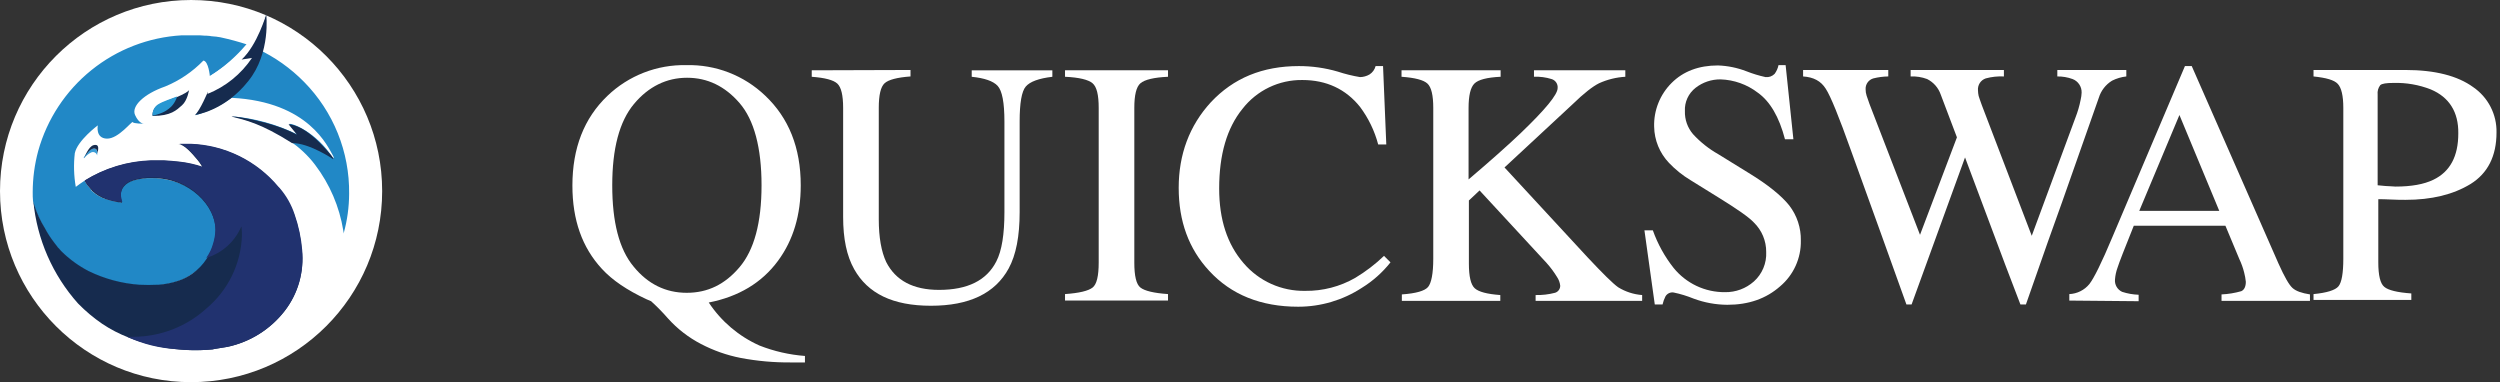
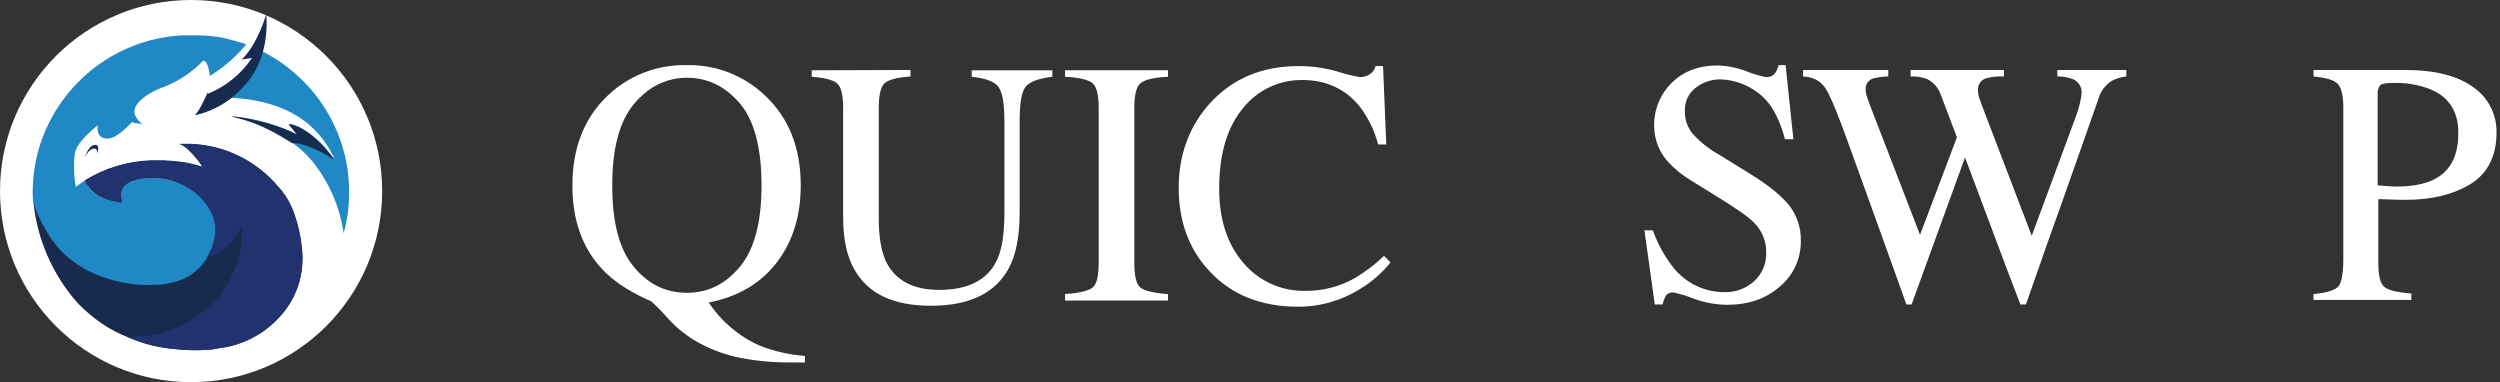
<svg xmlns="http://www.w3.org/2000/svg" width="157" height="24" viewBox="0 0 157 24" fill="none">
  <rect x="0" y="0" width="157" height="24" fill="#333333" stroke="none" />
  <g id="QuickSwap">
    <g id="Group 27753">
      <g id="Ellipse_528_00000037650170973592707800000011138534414346049973_">
        <path id="Ellipse 1218" d="M12 24C18.627 24 24 18.627 24 12C24 5.373 18.627 0 12 0C5.373 0 0 5.373 0 12C0 18.627 5.373 24 12 24Z" fill="white" />
      </g>
      <g id="Path_11311_00000160166452615427141910000005725058665167355550_">
        <path id="Path 16023" d="M19.098 5.147C18.253 4.286 17.261 3.583 16.169 3.072C16.322 2.774 16.418 2.449 16.454 2.116L16.413 2.096C16.261 2.395 16.084 2.68 15.884 2.95C15.67 3.254 15.439 3.546 15.193 3.825H15.762C15.03 5.33 12.996 5.96 12.996 5.96C12.996 6.428 12.264 7.241 12.264 7.241C13.081 7.009 13.851 6.638 14.542 6.143C19.423 6.387 20.603 9.255 20.928 9.804C20.969 9.886 20.948 9.947 20.928 9.947C19.85 8.258 18.264 7.689 18.162 7.791L18.671 8.441C17.383 7.811 15.99 7.424 14.562 7.302C14.562 7.302 17.959 7.913 19.789 10.353C20.709 11.564 21.317 12.982 21.559 14.482C21.573 14.542 21.58 14.604 21.579 14.665C21.806 13.851 21.923 13.009 21.925 12.164C21.941 10.865 21.699 9.576 21.214 8.372C20.729 7.167 20.009 6.071 19.098 5.147ZM13.83 2.34L13.688 2.319L13.565 2.299H13.545L13.321 2.279H13.301L13.179 2.258C13.098 2.258 13.016 2.238 12.935 2.238H12.833C12.732 2.238 12.65 2.218 12.549 2.218H11.409C9.338 2.338 7.356 3.102 5.741 4.404C4.125 5.706 2.957 7.48 2.399 9.479C2.172 10.321 2.056 11.189 2.054 12.062C2.05 12.252 2.057 12.442 2.074 12.631L2.135 12.875V12.896C2.296 13.417 2.521 13.916 2.806 14.38C2.965 14.68 3.149 14.966 3.355 15.235C3.437 15.357 3.538 15.458 3.62 15.58L3.66 15.621L3.701 15.662C3.742 15.703 3.762 15.743 3.803 15.784L3.823 15.804C4.331 16.311 4.914 16.736 5.552 17.065C6.545 17.55 7.622 17.84 8.725 17.919C9.111 17.94 9.498 17.94 9.884 17.919H9.925C10.34 17.887 10.75 17.805 11.145 17.675C11.473 17.569 11.782 17.411 12.06 17.208C12.406 16.963 12.807 16.767 13.024 16.311C13.372 15.799 13.566 15.197 13.584 14.578C13.816 12.936 12.101 11.411 10.006 11.208C9.945 11.208 9.864 11.187 9.803 11.187H9.111C9.05 11.187 8.989 11.208 8.948 11.208C8.798 11.227 8.649 11.254 8.501 11.289C7.138 11.594 7.606 12.692 7.626 12.713C7.309 12.676 6.995 12.608 6.691 12.509H6.671L6.61 12.489C6.283 12.377 5.985 12.197 5.735 11.96V11.919C5.57 11.747 5.427 11.556 5.308 11.35C5.125 11.472 4.942 11.594 4.759 11.736C4.637 11.038 4.616 10.325 4.698 9.621C4.86 8.828 6.142 7.872 6.142 7.872C6.142 7.872 5.979 8.686 6.711 8.706C7.443 8.726 8.298 7.567 8.338 7.669C8.379 7.77 9.03 7.77 9.03 7.77C9.03 7.77 8.725 7.77 8.481 7.221C8.237 6.672 9.03 5.899 10.372 5.431C11.276 5.06 12.093 4.506 12.772 3.804C13.098 3.845 13.179 4.78 13.179 4.78C14.065 4.244 14.867 3.579 15.559 2.808C14.991 2.621 14.414 2.465 13.83 2.34Z" fill="#2188C6" />
      </g>
      <g id="Path_11313_00000078035320577353589670000013488405353744694207_">
        <path id="Path 16024" d="M17.877 19.527C16.981 20.682 15.706 21.482 14.277 21.785C14.033 21.826 13.768 21.866 13.524 21.907L13.423 21.927L13.321 21.948H13.28C11.51 22.107 9.726 21.85 8.073 21.195C7.495 20.972 6.942 20.685 6.426 20.341C5.877 19.965 5.366 19.535 4.901 19.059C3.304 17.271 2.32 15.019 2.094 12.632L2.155 12.877C2.316 13.391 2.541 13.883 2.826 14.341C2.985 14.64 3.169 14.926 3.375 15.195C3.456 15.317 3.558 15.419 3.64 15.541L3.68 15.582L3.721 15.622C3.762 15.663 3.782 15.704 3.823 15.744L3.843 15.765C4.351 16.271 4.934 16.697 5.572 17.026C6.565 17.51 7.642 17.8 8.745 17.88C9.131 17.9 9.518 17.9 9.904 17.88H9.965C10.38 17.848 10.79 17.766 11.185 17.636C11.513 17.529 11.822 17.372 12.101 17.168C12.447 16.92 12.743 16.61 12.975 16.253C13.323 15.734 13.521 15.128 13.545 14.504C13.565 12.958 11.918 11.188 9.599 11.188H9.233C9.172 11.188 9.111 11.209 9.05 11.209H9.029C8.872 11.226 8.716 11.253 8.562 11.29C7.768 11.473 7.585 11.921 7.585 12.266C7.593 12.425 7.62 12.582 7.667 12.734C7.349 12.698 7.035 12.63 6.731 12.531H6.711L6.65 12.51C6.324 12.399 6.025 12.219 5.775 11.982L5.734 11.921C5.648 11.83 5.567 11.735 5.49 11.636C5.429 11.554 5.368 11.453 5.307 11.351C6.562 10.572 8 10.137 9.477 10.09H10.27C10.595 10.11 10.921 10.131 11.246 10.171C11.744 10.229 12.235 10.338 12.711 10.497C12.592 10.284 12.448 10.086 12.284 9.907C12.08 9.663 11.551 9.053 11.206 9.053H11.958C13.015 9.091 14.053 9.351 15.003 9.817C15.952 10.284 16.793 10.945 17.47 11.758L17.49 11.778L17.531 11.819C17.92 12.339 18.241 12.906 18.487 13.507C18.734 14.217 18.891 14.955 18.955 15.704C19.108 17.07 18.721 18.442 17.877 19.527Z" fill="#162B4E" />
      </g>
      <g id="Path_11315_00000052795319430930953860000005629054229735753615_">
        <path id="Path 16025" d="M17.877 19.524C16.982 20.679 15.706 21.479 14.277 21.782C14.033 21.823 13.769 21.863 13.525 21.904L13.423 21.924L13.321 21.945H13.281C13.22 21.945 13.138 21.965 13.077 21.965C12.399 22.012 11.719 21.999 11.043 21.924C10.017 21.864 9.01 21.616 8.074 21.192L7.993 21.151H8.379C10.08 21.145 11.718 20.508 12.976 19.361C13.64 18.801 14.181 18.108 14.562 17.327C14.944 16.547 15.159 15.694 15.193 14.826C15.196 14.649 15.19 14.473 15.172 14.297V14.216L15.132 14.277C14.93 14.731 14.634 15.137 14.262 15.467C13.89 15.797 13.451 16.043 12.976 16.189H12.955C13.15 15.918 13.294 15.615 13.382 15.294C13.469 15.017 13.517 14.729 13.525 14.44C13.545 12.955 12.06 11.287 9.884 11.145H9.233C9.172 11.145 9.111 11.165 9.05 11.165H9.03C8.872 11.182 8.716 11.209 8.562 11.246C7.199 11.551 7.667 12.65 7.687 12.67C7.21 12.677 6.74 12.555 6.325 12.319C5.911 12.084 5.566 11.741 5.328 11.328C6.583 10.548 8.021 10.113 9.498 10.067H10.291C10.616 10.087 10.942 10.107 11.267 10.148C11.765 10.203 12.257 10.312 12.732 10.473C12.613 10.261 12.469 10.063 12.304 9.884C12.101 9.639 11.572 9.029 11.226 9.029H11.979C13.036 9.067 14.074 9.328 15.023 9.794C15.973 10.26 16.814 10.921 17.491 11.734L17.511 11.755L17.552 11.795C17.982 12.287 18.308 12.861 18.508 13.483C18.755 14.193 18.912 14.931 18.976 15.68C19.112 17.055 18.719 18.429 17.877 19.524Z" fill="#21326F" />
      </g>
      <path id="Path 16026" d="M16.719 0.893C16.719 0.893 15.722 3.476 15.051 3.76C14.4 4.045 15.62 3.801 15.62 3.801L13.078 5.713C13.078 5.713 12.549 6.974 12.244 7.218C12.244 7.218 14.095 6.994 15.6 5.082C17.024 3.313 16.719 0.893 16.719 0.893Z" fill="#162B4E" />
      <path id="Path 16027" d="M13.119 4.818C14.659 3.868 15.905 2.509 16.719 0.893C16.719 0.893 16.169 2.825 15.173 3.74L15.824 3.638C15.143 4.654 14.172 5.441 13.037 5.896C13.035 5.535 13.062 5.175 13.119 4.818Z" fill="white" />
      <g id="Group 27751">
-         <path id="Path 16028" d="M5.755 9.562C5.791 9.55 5.829 9.546 5.867 9.55C5.904 9.554 5.941 9.566 5.973 9.586C6.006 9.605 6.034 9.631 6.056 9.662C6.078 9.693 6.093 9.728 6.1 9.765C6.121 9.603 6.141 9.257 5.816 9.338C5.49 9.42 5.246 9.928 5.246 9.928H5.287C5.41 9.77 5.571 9.644 5.755 9.562Z" fill="#3A9DD7" />
        <path id="Path 16029" d="M5.875 9.116C5.55 9.197 5.285 9.929 5.285 9.929L5.326 9.848C5.407 9.705 5.611 9.4 5.834 9.339C6.078 9.278 6.119 9.482 6.119 9.644C6.16 9.421 6.282 9.014 5.875 9.116Z" fill="#162B4E" />
      </g>
      <g id="Group 27752">
-         <path id="Path 16030" d="M9.58 7.282C9.571 7.152 9.596 7.021 9.653 6.903C9.71 6.786 9.797 6.685 9.905 6.611C10.305 6.404 10.72 6.227 11.146 6.082C11.471 5.94 11.878 5.736 11.878 5.635C11.878 5.635 11.777 6.306 11.431 6.611C11.085 6.916 10.739 7.282 9.58 7.282Z" fill="#162B4E" />
-         <path id="Path 16031" d="M10.027 7.139C10.302 7.048 10.553 6.895 10.759 6.691C10.888 6.555 10.991 6.396 11.064 6.223C11.089 6.172 11.102 6.117 11.105 6.061C10.779 6.203 10.25 6.345 9.905 6.569C9.798 6.644 9.712 6.745 9.656 6.863C9.599 6.98 9.572 7.11 9.579 7.24C9.579 7.281 9.783 7.22 10.027 7.139Z" fill="#2797D2" />
-       </g>
+         </g>
      <path id="Path 16032" d="M20.909 9.986C20.909 9.986 19.404 8.969 18.346 8.989C16.353 7.728 15.418 7.545 14.543 7.321C14.584 7.26 17.065 7.606 18.651 8.46L18.123 7.809C18.123 7.809 18.956 7.748 20.279 9.172C21.153 10.108 20.909 9.986 20.909 9.986Z" fill="#162B4E" />
    </g>
    <g id="Group 27754">
      <path id="Path 16033" d="M38.144 6.022C38.803 5.389 39.581 4.893 40.433 4.561C41.284 4.23 42.193 4.07 43.107 4.09C44.016 4.068 44.92 4.225 45.768 4.553C46.616 4.881 47.391 5.374 48.049 6.002C49.534 7.405 50.286 9.276 50.286 11.636C50.286 13.507 49.819 15.073 48.862 16.375C47.846 17.758 46.381 18.632 44.51 18.998C45.295 20.186 46.403 21.124 47.703 21.703C48.615 22.061 49.574 22.28 50.551 22.354V22.761H49.656C48.598 22.769 47.542 22.674 46.503 22.476C45.638 22.306 44.803 22.011 44.022 21.602C43.239 21.195 42.536 20.651 41.947 19.995C41.617 19.615 41.263 19.255 40.89 18.917L40.605 18.795C39.385 18.226 38.449 17.595 37.798 16.883C36.557 15.541 35.947 13.812 35.947 11.656C35.947 9.297 36.679 7.426 38.144 6.022ZM39.791 16.741C40.686 17.839 41.805 18.388 43.127 18.388C44.449 18.388 45.527 17.859 46.442 16.781C47.357 15.704 47.825 13.995 47.825 11.636C47.825 9.276 47.357 7.527 46.442 6.47C45.527 5.412 44.429 4.883 43.147 4.883C41.866 4.883 40.727 5.432 39.812 6.531C38.896 7.629 38.449 9.337 38.449 11.636C38.449 13.934 38.876 15.643 39.791 16.741Z" fill="white" />
      <path id="Path 16034" d="M57.18 4.395V4.801C56.346 4.862 55.797 5.005 55.553 5.228C55.309 5.452 55.187 5.961 55.187 6.774V13.771C55.187 14.91 55.349 15.805 55.654 16.456C56.244 17.615 57.343 18.205 58.97 18.205C60.76 18.205 61.96 17.615 62.57 16.415C62.916 15.744 63.078 14.706 63.078 13.323V7.628C63.078 6.449 62.936 5.696 62.651 5.391C62.366 5.086 61.817 4.903 61.024 4.822V4.415H66.088V4.822C65.234 4.923 64.685 5.127 64.421 5.432C64.156 5.737 64.034 6.489 64.034 7.628V13.323C64.034 14.828 63.81 16.008 63.343 16.862C62.488 18.428 60.861 19.201 58.461 19.201C56.061 19.201 54.495 18.428 53.641 16.903C53.173 16.069 52.949 14.991 52.949 13.628V6.774C52.949 5.981 52.827 5.473 52.583 5.249C52.339 5.025 51.81 4.883 50.977 4.822V4.415L57.18 4.395Z" fill="white" />
      <path id="Path 16035" d="M66.883 18.468C67.778 18.407 68.347 18.265 68.612 18.061C68.876 17.858 68.998 17.329 68.998 16.495V6.773C68.998 5.96 68.876 5.451 68.612 5.228C68.347 5.004 67.778 4.862 66.883 4.821V4.414H73.351V4.821C72.456 4.862 71.886 5.004 71.622 5.228C71.357 5.451 71.235 5.98 71.235 6.773V16.495C71.235 17.329 71.357 17.858 71.622 18.061C71.886 18.265 72.456 18.407 73.351 18.468V18.875H66.883V18.468Z" fill="white" />
      <path id="Path 16036" d="M84.008 4.496C84.466 4.647 84.935 4.763 85.411 4.842C85.618 4.838 85.822 4.782 86.001 4.679C86.193 4.559 86.331 4.369 86.388 4.15H86.855L87.059 9.072H86.55C86.325 8.22 85.938 7.42 85.411 6.713C84.516 5.594 83.296 5.025 81.791 5.025C81.067 5.015 80.35 5.173 79.697 5.487C79.044 5.801 78.472 6.263 78.028 6.835C77.052 8.035 76.564 9.703 76.564 11.839C76.564 13.791 77.072 15.337 78.089 16.517C78.566 17.078 79.162 17.527 79.834 17.83C80.506 18.132 81.237 18.281 81.974 18.266C83.072 18.279 84.153 17.998 85.106 17.452C85.759 17.06 86.366 16.596 86.916 16.069L87.323 16.476C86.819 17.113 86.206 17.657 85.513 18.083C84.326 18.853 82.942 19.263 81.527 19.262C79.188 19.262 77.316 18.51 75.933 17.005C74.652 15.622 74.022 13.893 74.022 11.798C74.022 9.703 74.693 7.893 76.035 6.428C77.459 4.903 79.289 4.15 81.567 4.15C82.393 4.148 83.215 4.265 84.008 4.496Z" fill="white" />
-       <path id="Path 16037" d="M88.036 18.489C88.931 18.428 89.48 18.265 89.683 18.021C89.887 17.777 90.009 17.187 90.009 16.251V6.773C90.009 5.98 89.887 5.472 89.643 5.248C89.399 5.024 88.87 4.882 88.016 4.821V4.414H94.239V4.821C93.385 4.862 92.836 5.004 92.592 5.248C92.348 5.492 92.226 6.001 92.226 6.794V11.268C93.568 10.129 94.666 9.153 95.521 8.339C97.046 6.875 97.819 5.939 97.819 5.533C97.832 5.408 97.8 5.282 97.729 5.178C97.659 5.074 97.554 4.998 97.433 4.963C97.078 4.852 96.706 4.804 96.334 4.821V4.414H102.07V4.821C101.5 4.854 100.942 4.992 100.422 5.228C100.016 5.431 99.466 5.858 98.755 6.55L94.483 10.516L99.69 16.15C100.646 17.167 101.277 17.797 101.622 18.041C102.078 18.322 102.594 18.489 103.127 18.529V18.895H96.436V18.529C96.847 18.539 97.258 18.491 97.656 18.387C97.752 18.358 97.835 18.299 97.894 18.218C97.953 18.137 97.984 18.039 97.982 17.939C97.96 17.743 97.89 17.554 97.778 17.39C97.588 17.08 97.371 16.787 97.127 16.516L92.917 11.96L92.246 12.59V16.556C92.246 17.37 92.368 17.878 92.612 18.102C92.856 18.326 93.385 18.468 94.219 18.529V18.895H88.036V18.489Z" fill="white" />
      <path id="Path 16038" d="M103.798 14.463C104.1 15.315 104.54 16.112 105.1 16.822C105.489 17.304 105.982 17.691 106.542 17.956C107.102 18.22 107.715 18.354 108.334 18.348C109 18.358 109.646 18.119 110.144 17.676C110.402 17.445 110.606 17.158 110.739 16.838C110.873 16.518 110.934 16.172 110.917 15.825C110.92 15.481 110.853 15.139 110.72 14.821C110.587 14.503 110.391 14.215 110.144 13.975C109.819 13.629 109.107 13.141 108.029 12.47L106.158 11.31C105.664 11.012 105.213 10.65 104.815 10.232C104.228 9.617 103.894 8.804 103.88 7.954C103.866 7.446 103.956 6.94 104.145 6.468C104.334 5.995 104.617 5.567 104.978 5.208C105.71 4.476 106.686 4.11 107.886 4.11C108.499 4.131 109.104 4.255 109.676 4.476C110.066 4.629 110.467 4.752 110.876 4.842C110.98 4.853 111.086 4.841 111.184 4.806C111.283 4.77 111.372 4.713 111.446 4.639C111.566 4.476 111.65 4.289 111.69 4.09H112.137L112.625 8.747H112.097C111.731 7.344 111.161 6.368 110.388 5.819C109.715 5.303 108.897 5.012 108.049 4.985C107.482 4.979 106.93 5.166 106.483 5.514C106.262 5.686 106.085 5.909 105.968 6.164C105.851 6.419 105.798 6.698 105.812 6.978C105.796 7.506 105.977 8.021 106.32 8.422C106.779 8.924 107.315 9.349 107.907 9.683L109.819 10.863C111.019 11.595 111.873 12.287 112.361 12.897C112.851 13.53 113.11 14.313 113.093 15.114C113.103 15.658 112.991 16.198 112.766 16.694C112.541 17.19 112.208 17.63 111.792 17.981C110.917 18.754 109.819 19.141 108.476 19.141C107.754 19.136 107.038 19.005 106.361 18.754C105.953 18.587 105.531 18.458 105.1 18.368C105.001 18.353 104.899 18.369 104.809 18.412C104.718 18.456 104.642 18.525 104.592 18.612C104.51 18.773 104.448 18.944 104.409 19.12H103.92L103.27 14.463H103.798Z" fill="white" />
      <path id="Path 16039" d="M118.584 4.395V4.801C118.268 4.805 117.954 4.846 117.648 4.923C117.503 4.964 117.376 5.053 117.288 5.174C117.199 5.296 117.154 5.444 117.16 5.595C117.159 5.732 117.179 5.87 117.221 6.001C117.261 6.123 117.323 6.306 117.404 6.53L120.577 14.747L122.895 8.625L121.878 5.94C121.732 5.516 121.426 5.165 121.024 4.964C120.693 4.84 120.34 4.785 119.987 4.801V4.395H125.845V4.801C125.461 4.782 125.076 4.823 124.706 4.923C124.551 4.975 124.419 5.078 124.33 5.214C124.242 5.351 124.202 5.514 124.217 5.676C124.22 5.792 124.233 5.908 124.258 6.022C124.278 6.123 124.36 6.306 124.461 6.611L127.594 14.808L130.339 7.384C130.481 7.022 130.59 6.648 130.665 6.266C130.7 6.119 130.72 5.969 130.726 5.818C130.732 5.634 130.681 5.453 130.578 5.3C130.476 5.146 130.329 5.029 130.156 4.964C129.851 4.851 129.526 4.796 129.2 4.801V4.395H133.533V4.801C133.221 4.835 132.918 4.925 132.638 5.066C132.237 5.311 131.941 5.695 131.804 6.144L129.506 12.672L128.611 15.174L127.228 19.12H126.882L125.926 16.618L123.404 9.886L120.048 19.12H119.723L118.095 14.584L116.245 9.459C115.492 7.344 114.963 6.042 114.658 5.574C114.353 5.086 113.885 4.842 113.234 4.801V4.395H118.584Z" fill="white" />
-       <path id="Path 16040" d="M129.953 18.876V18.469C130.196 18.459 130.434 18.397 130.651 18.288C130.868 18.18 131.06 18.026 131.214 17.838C131.499 17.472 131.987 16.496 132.658 14.889L137.214 4.15H137.641L143.092 16.557C143.458 17.371 143.743 17.879 143.967 18.083C144.19 18.286 144.557 18.408 145.065 18.489V18.896H139.512V18.489C139.933 18.471 140.349 18.402 140.753 18.286C140.936 18.205 141.038 18.001 141.038 17.696C141.019 17.504 140.985 17.314 140.936 17.127C140.864 16.832 140.762 16.546 140.631 16.272L139.757 14.178H134.001C133.431 15.601 133.085 16.476 132.984 16.801C132.895 17.043 132.84 17.297 132.821 17.554C132.807 17.713 132.842 17.873 132.922 18.011C133.003 18.149 133.123 18.259 133.268 18.327C133.604 18.437 133.953 18.499 134.306 18.51V18.916L129.953 18.876ZM139.37 13.242L136.868 7.222L134.346 13.242H139.37Z" fill="white" />
      <path id="Path 16041" d="M145.289 18.469C146.123 18.388 146.652 18.225 146.855 17.981C147.059 17.737 147.16 17.147 147.16 16.252V6.774C147.16 6.001 147.038 5.513 146.814 5.269C146.591 5.025 146.082 4.883 145.289 4.801V4.395H151.065C152.916 4.395 154.34 4.761 155.316 5.472C155.778 5.788 156.154 6.213 156.409 6.711C156.665 7.208 156.793 7.761 156.781 8.32C156.781 9.805 156.231 10.883 155.153 11.554C154.055 12.225 152.692 12.55 151.065 12.55C150.821 12.55 150.537 12.55 150.17 12.53C149.804 12.51 149.54 12.51 149.357 12.51V16.476C149.357 17.289 149.479 17.818 149.743 18.022C149.987 18.225 150.557 18.367 151.431 18.428V18.835H145.289V18.469ZM152.652 5.615C151.907 5.324 151.112 5.185 150.313 5.208C149.865 5.208 149.581 5.249 149.479 5.35C149.35 5.519 149.292 5.73 149.316 5.94V11.635C149.703 11.676 149.967 11.696 150.089 11.696C150.211 11.696 150.333 11.717 150.435 11.717C151.431 11.717 152.225 11.574 152.814 11.289C153.872 10.781 154.381 9.805 154.381 8.381C154.401 7.039 153.811 6.103 152.652 5.615Z" fill="white" />
    </g>
  </g>
</svg>